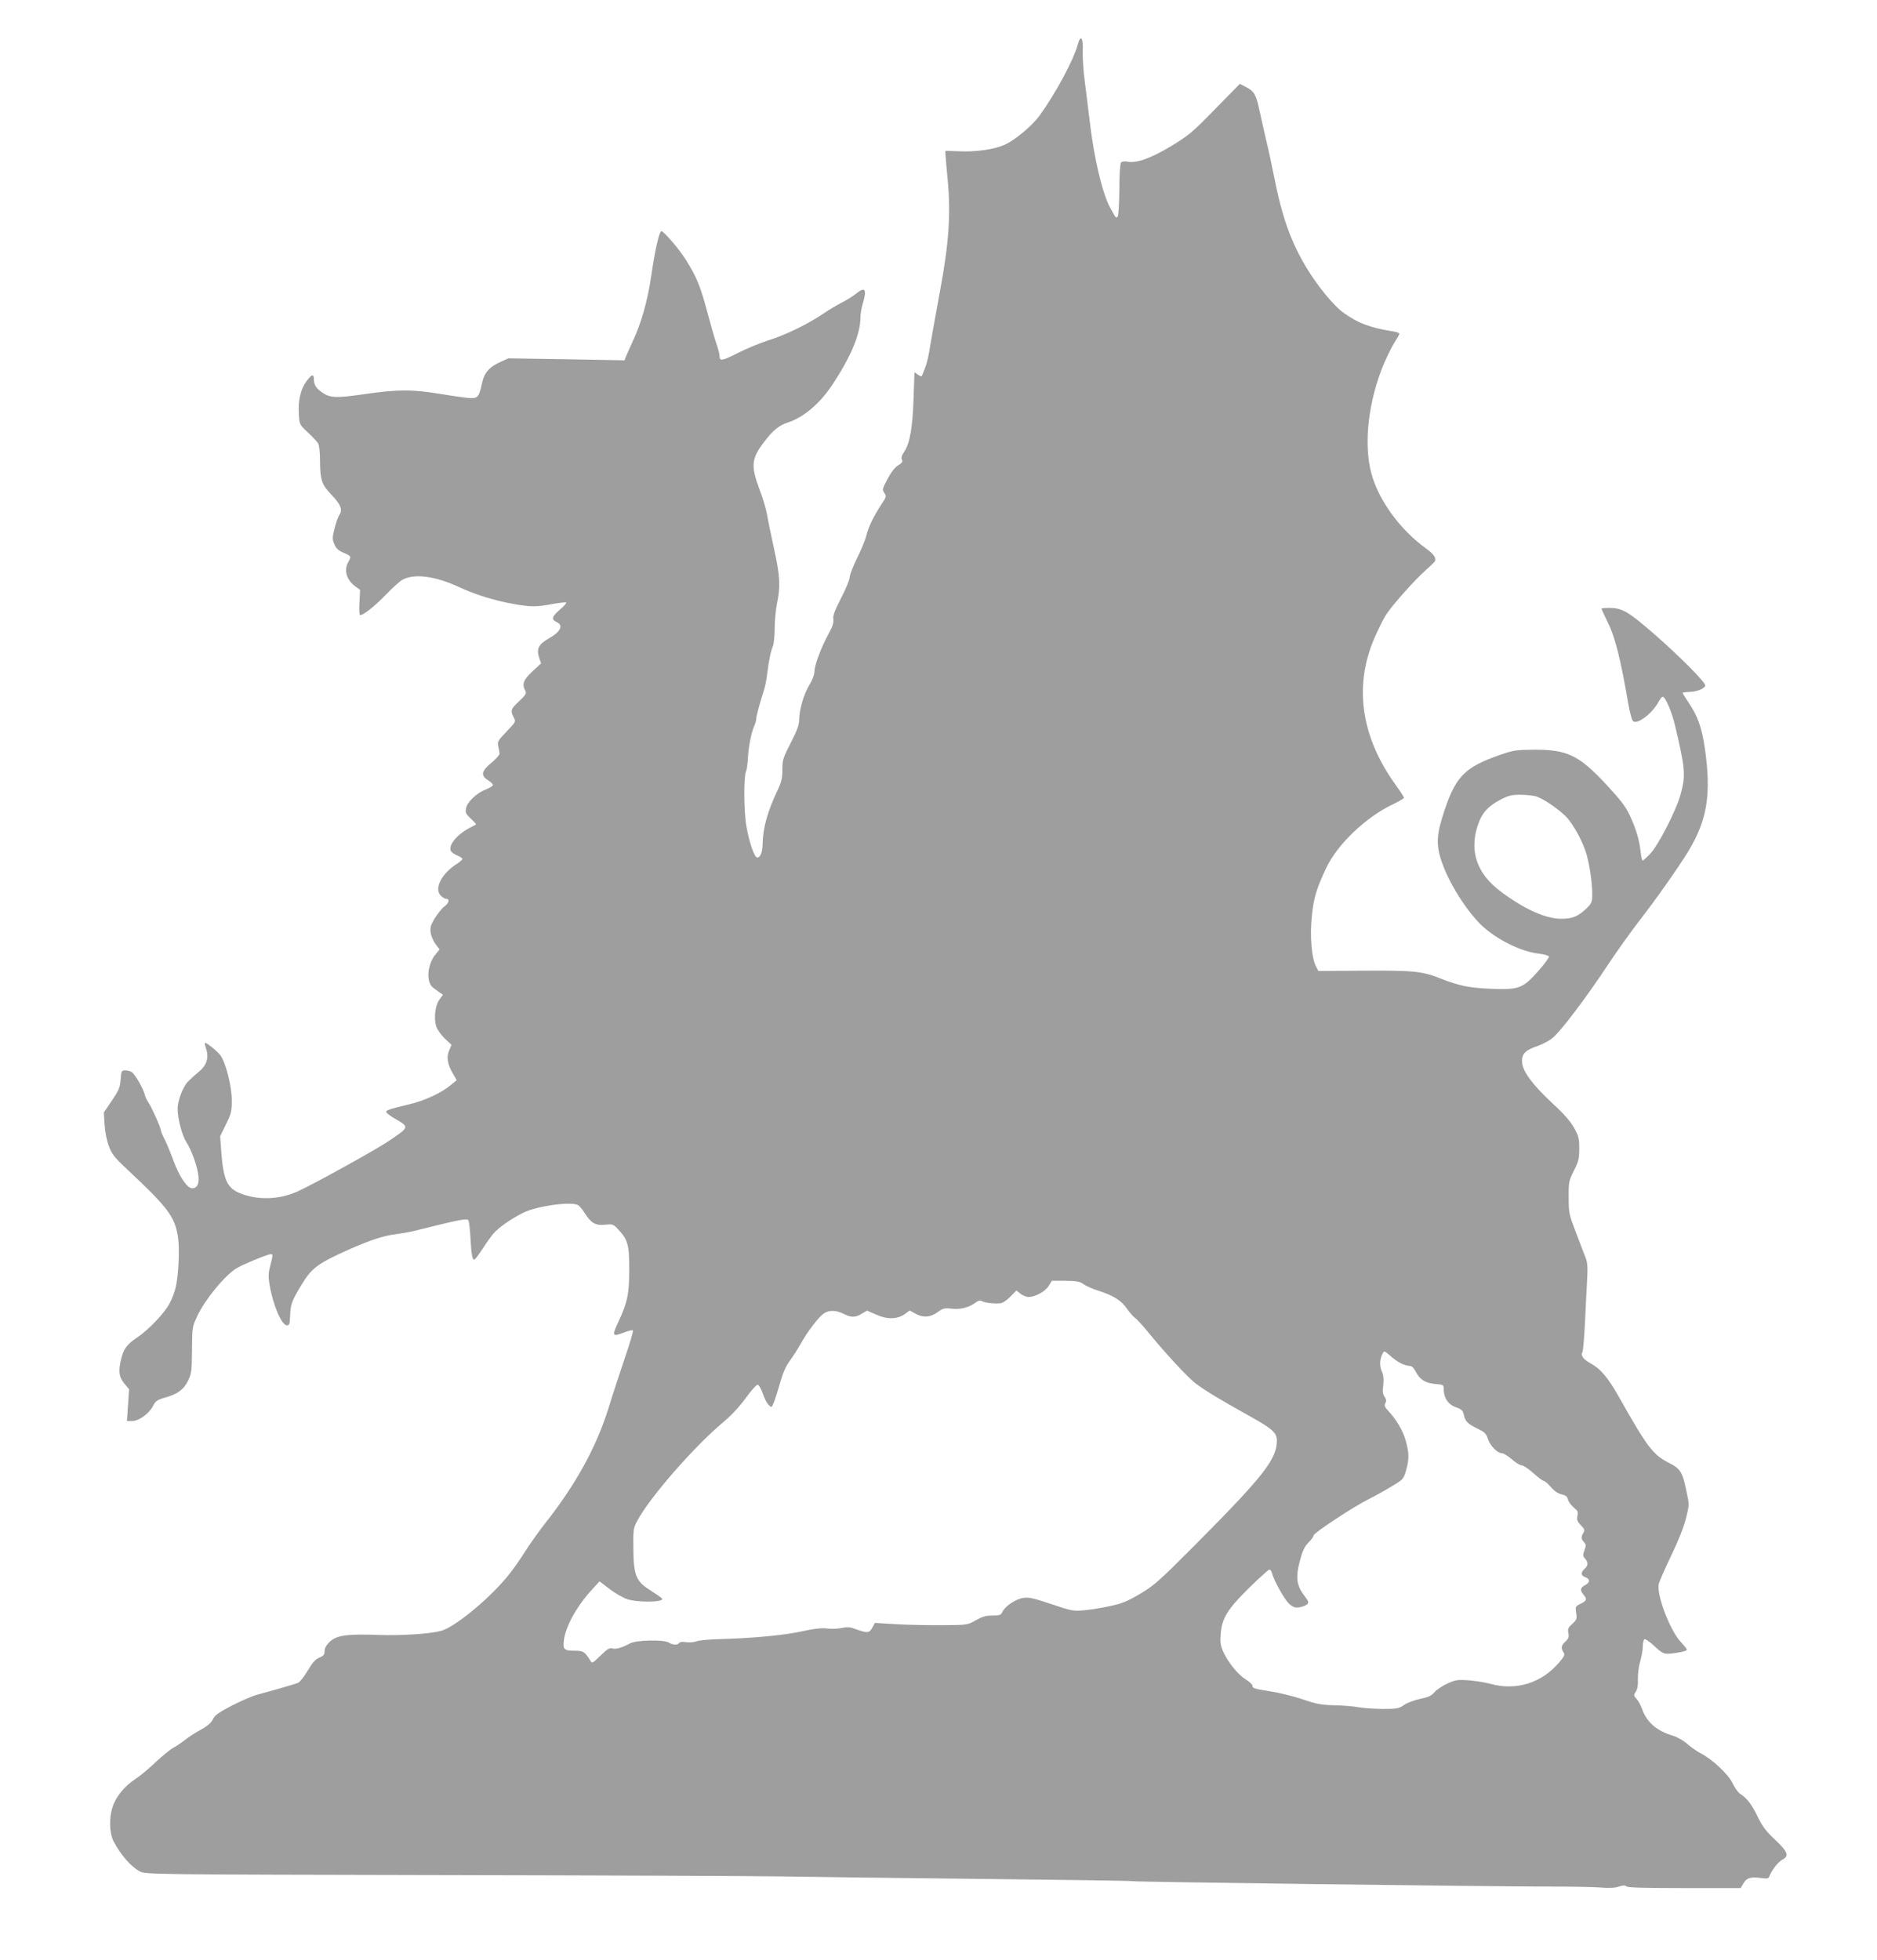
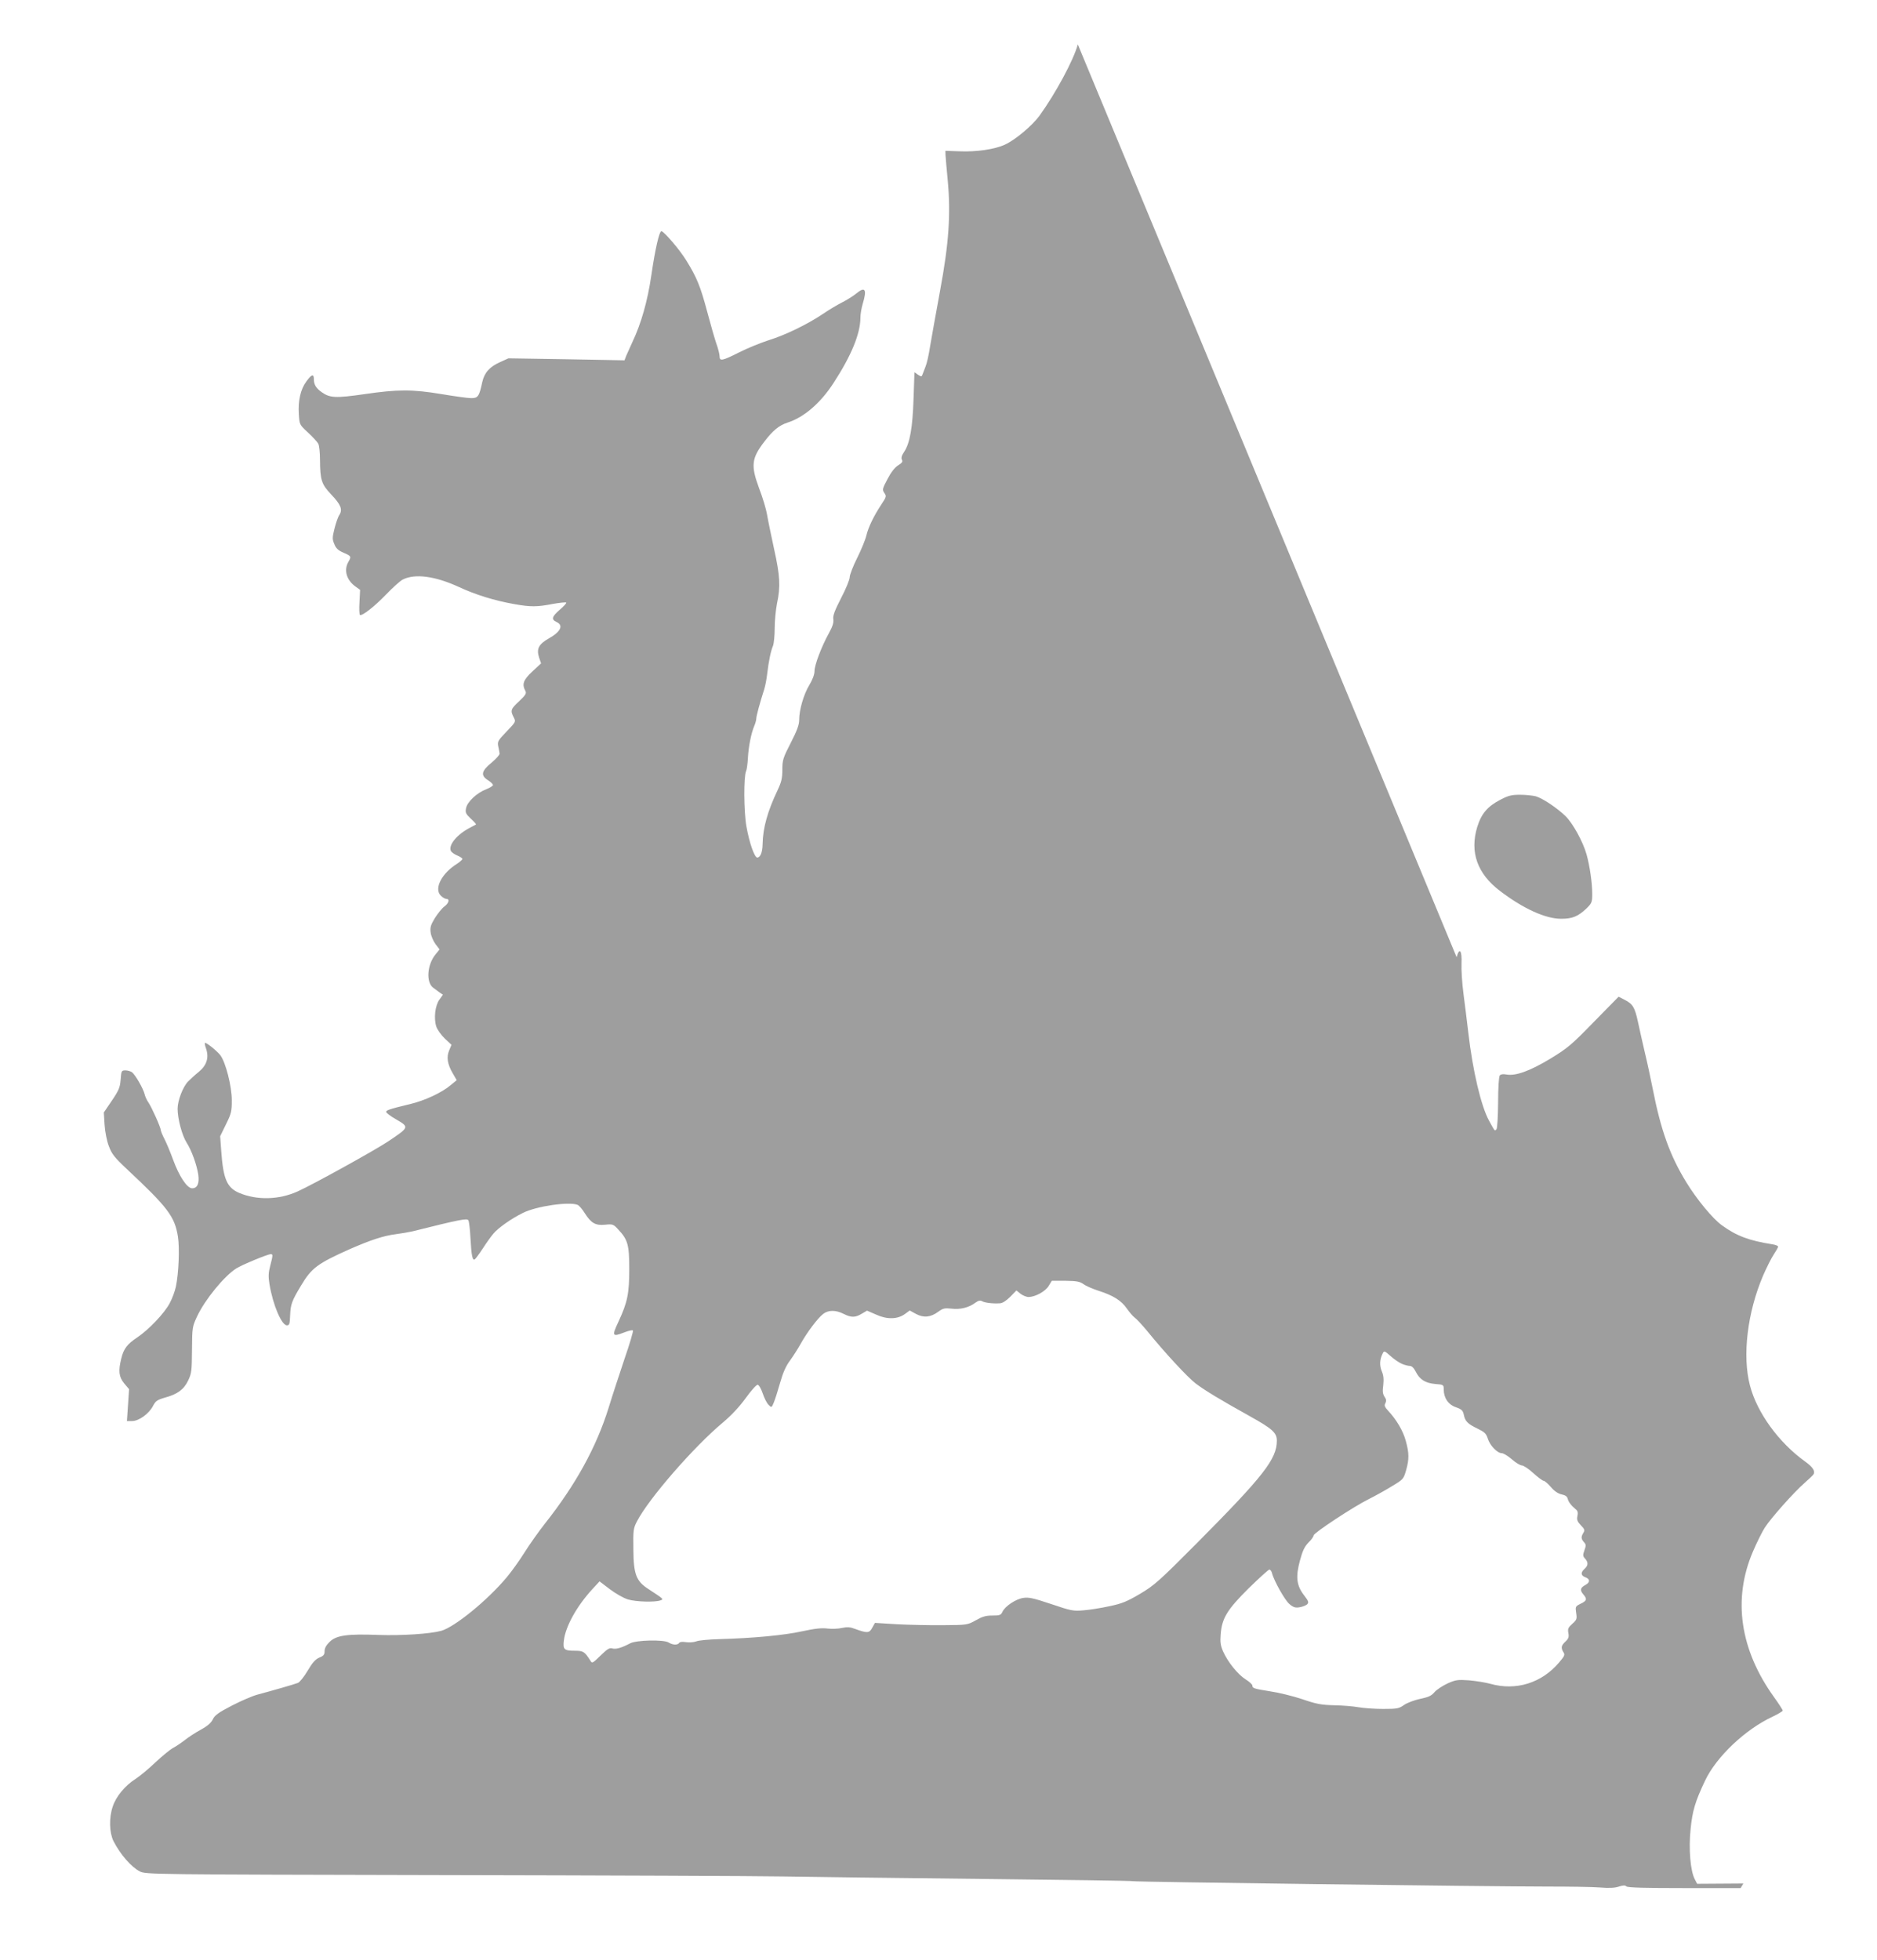
<svg xmlns="http://www.w3.org/2000/svg" version="1.0" width="1226pt" height="1280pt" viewBox="0 0 1226 1280" preserveAspectRatio="xMidYMid meet">
  <g transform="translate(0,1280) scale(0.1,-0.1)" fill="#9e9e9e" stroke="none">
-     <path d="M7040 12510 c-28 -103 -145 -320 -252 -468 -48 -64 -156 -155 -223 -186 -66 -31 -187 -49 -299 -44 l-91 3 1 -30 c1 -16 7 -88 14 -160 21 -222 8 -413 -50 -725 -27 -146 -56 -309 -65 -362 -8 -53 -21 -111 -29 -130 -7 -18 -16 -41 -20 -52 -6 -17 -8 -17 -30 -3 l-23 16 -6 -172 c-6 -190 -24 -291 -61 -347 -17 -25 -21 -41 -15 -52 7 -13 1 -21 -25 -37 -22 -14 -46 -45 -69 -89 -34 -64 -35 -70 -21 -91 15 -21 14 -25 -19 -75 -50 -76 -84 -146 -98 -202 -6 -27 -33 -93 -60 -147 -27 -54 -49 -111 -49 -126 0 -16 -25 -77 -56 -136 -42 -82 -55 -116 -51 -139 3 -22 -5 -48 -29 -91 -49 -89 -94 -208 -94 -248 0 -22 -13 -56 -34 -91 -37 -61 -66 -162 -66 -227 0 -32 -14 -70 -55 -150 -51 -99 -55 -113 -55 -176 0 -55 -6 -80 -31 -133 -66 -139 -96 -246 -98 -353 -1 -54 -15 -87 -35 -87 -18 0 -52 97 -71 205 -17 97 -18 325 -2 359 5 10 10 48 12 85 4 75 21 161 41 209 8 18 14 41 14 51 0 16 24 104 52 191 6 19 15 64 19 100 10 83 23 147 38 183 6 16 11 67 11 115 0 48 7 120 15 161 24 111 20 180 -19 356 -19 88 -40 189 -46 225 -6 36 -29 112 -51 169 -56 151 -51 198 35 309 54 71 95 104 149 122 108 34 217 128 302 260 116 178 175 322 175 427 0 22 7 62 15 89 29 96 16 116 -45 65 -19 -15 -60 -41 -90 -56 -30 -15 -87 -49 -125 -75 -101 -68 -245 -138 -355 -172 -52 -17 -139 -52 -192 -79 -111 -56 -128 -59 -128 -26 0 13 -9 50 -21 83 -11 32 -38 126 -60 209 -44 165 -68 224 -137 335 -42 69 -146 190 -162 190 -14 0 -41 -118 -65 -283 -25 -173 -67 -320 -125 -442 -15 -33 -33 -73 -40 -89 l-11 -29 -379 7 -379 6 -53 -24 c-70 -31 -104 -69 -118 -131 -20 -94 -28 -105 -72 -105 -22 0 -108 12 -192 26 -192 32 -288 32 -506 0 -189 -27 -225 -25 -279 13 -37 26 -51 50 -51 85 0 37 -15 32 -49 -15 -38 -51 -55 -127 -49 -214 4 -68 4 -68 60 -120 31 -29 61 -61 67 -73 6 -11 11 -58 11 -104 1 -134 10 -160 73 -227 63 -66 76 -98 54 -133 -9 -12 -23 -53 -32 -89 -15 -60 -15 -71 -1 -103 11 -28 26 -41 61 -56 49 -21 51 -24 30 -60 -30 -53 -12 -117 45 -159 l32 -23 -4 -80 c-3 -43 -1 -81 3 -84 14 -8 95 55 172 135 42 44 90 87 107 96 80 41 213 23 369 -49 107 -50 234 -89 360 -111 106 -19 149 -19 251 1 45 8 85 12 88 9 4 -3 -15 -24 -41 -46 -53 -46 -58 -64 -22 -81 47 -21 28 -63 -50 -107 -67 -38 -82 -68 -64 -125 l13 -38 -57 -53 c-59 -55 -69 -83 -46 -126 9 -17 3 -27 -40 -68 -55 -51 -59 -61 -36 -105 15 -29 15 -29 -46 -93 -56 -58 -61 -66 -55 -96 4 -17 8 -39 9 -48 1 -8 -23 -35 -53 -60 -66 -54 -72 -83 -23 -114 18 -11 32 -25 33 -31 0 -6 -20 -19 -44 -28 -61 -23 -125 -83 -132 -124 -6 -28 -2 -37 31 -68 21 -19 36 -36 34 -38 -2 -2 -20 -11 -39 -21 -83 -43 -141 -111 -126 -150 3 -9 22 -23 41 -31 19 -8 35 -18 35 -23 0 -5 -15 -18 -32 -30 -103 -63 -155 -164 -109 -210 12 -12 28 -21 36 -21 24 0 17 -28 -13 -50 -16 -12 -43 -46 -62 -76 -27 -45 -32 -61 -27 -95 3 -22 17 -55 32 -75 l26 -34 -25 -31 c-56 -66 -65 -183 -17 -219 11 -8 30 -22 42 -31 l22 -15 -23 -32 c-28 -38 -38 -123 -20 -177 7 -20 32 -55 56 -78 l43 -40 -15 -36 c-19 -44 -12 -90 23 -150 l26 -45 -39 -32 c-57 -49 -171 -102 -265 -124 -141 -34 -160 -41 -156 -53 2 -6 29 -27 61 -45 91 -53 91 -52 -49 -146 -85 -57 -490 -281 -590 -326 -123 -56 -268 -59 -383 -10 -80 34 -104 91 -117 273 l-7 97 38 78 c35 70 38 85 38 157 0 91 -40 248 -75 294 -21 27 -87 81 -100 81 -3 0 -1 -17 7 -38 20 -60 4 -109 -48 -152 -24 -19 -55 -48 -70 -63 -34 -35 -68 -125 -68 -178 0 -65 29 -174 59 -221 33 -52 66 -144 76 -209 8 -57 -6 -89 -40 -89 -33 0 -85 78 -125 188 -17 46 -41 105 -55 132 -14 27 -25 54 -25 60 0 17 -60 151 -81 181 -10 14 -21 38 -25 55 -9 36 -60 125 -82 142 -9 6 -28 12 -43 12 -25 0 -27 -3 -31 -59 -4 -52 -11 -70 -57 -138 l-53 -78 5 -80 c3 -46 15 -107 28 -140 19 -51 36 -73 118 -150 267 -250 312 -309 333 -440 12 -76 5 -239 -13 -326 -6 -30 -24 -79 -41 -110 -34 -65 -137 -173 -213 -224 -64 -42 -88 -74 -103 -137 -20 -81 -16 -119 19 -162 l32 -38 -7 -104 -7 -104 34 0 c44 0 110 48 136 98 17 33 27 40 78 55 82 22 124 53 152 112 22 46 24 63 25 200 1 148 2 151 34 220 51 108 175 260 254 311 38 24 206 94 227 94 14 0 14 -7 -4 -76 -12 -45 -13 -71 -5 -120 22 -134 79 -269 114 -269 16 0 19 9 21 65 3 72 10 93 72 196 68 114 108 143 316 236 137 60 222 88 301 98 39 5 89 14 111 19 312 78 356 86 364 72 5 -7 11 -61 14 -119 6 -111 13 -146 28 -136 5 3 29 35 53 72 24 37 55 80 68 95 31 38 118 99 193 136 87 44 301 75 357 53 10 -4 31 -28 47 -54 42 -66 70 -82 133 -76 50 5 54 4 86 -31 62 -66 72 -99 72 -256 0 -162 -11 -218 -70 -345 -45 -96 -42 -102 38 -71 28 11 54 17 56 12 3 -5 -21 -87 -54 -182 -32 -96 -80 -241 -105 -323 -80 -257 -215 -502 -416 -756 -41 -52 -101 -137 -133 -188 -32 -51 -84 -124 -116 -162 -125 -150 -340 -325 -428 -350 -74 -20 -258 -32 -407 -27 -206 8 -277 -2 -321 -44 -23 -22 -34 -42 -34 -61 0 -24 -7 -32 -35 -43 -25 -11 -45 -33 -76 -86 -23 -39 -52 -75 -63 -79 -22 -9 -169 -51 -266 -77 -30 -8 -105 -40 -165 -71 -89 -46 -113 -64 -125 -90 -11 -23 -35 -44 -81 -69 -35 -19 -82 -50 -104 -68 -22 -17 -56 -40 -75 -50 -19 -10 -70 -52 -115 -94 -44 -42 -103 -91 -131 -109 -68 -43 -127 -115 -148 -180 -25 -74 -22 -170 5 -225 45 -88 116 -169 172 -198 38 -20 71 -20 1975 -24 1065 -2 2068 -6 2227 -9 160 -3 737 -10 1284 -16 546 -6 997 -12 1001 -15 8 -5 2332 -35 2704 -35 142 0 298 -2 346 -6 59 -5 99 -3 124 6 28 9 41 9 49 1 8 -8 123 -11 378 -11 l368 0 18 30 c21 37 47 45 114 36 42 -6 50 -4 56 11 14 39 58 95 85 109 46 24 36 50 -47 129 -59 55 -83 87 -114 150 -40 82 -68 120 -114 150 -15 9 -37 41 -50 69 -27 58 -133 158 -210 197 -23 12 -62 39 -86 60 -24 22 -65 45 -91 53 -110 33 -174 88 -205 177 -9 24 -25 53 -36 65 -19 21 -20 24 -5 46 11 17 16 44 14 84 -1 32 6 84 15 114 9 30 17 74 17 97 0 23 5 45 11 48 5 4 34 -16 64 -44 43 -41 61 -51 87 -51 41 1 117 15 125 24 4 4 -12 25 -35 49 -71 72 -162 307 -148 381 3 17 40 101 81 186 47 97 83 188 97 244 22 88 22 90 4 174 -27 131 -39 151 -121 192 -98 50 -139 105 -316 419 -76 135 -123 191 -189 227 -49 27 -68 53 -54 75 4 6 11 89 16 183 4 94 11 221 14 281 5 85 3 119 -9 150 -9 22 -37 96 -63 165 -46 120 -48 129 -48 230 -1 100 1 108 34 175 31 61 35 79 35 145 0 67 -4 81 -35 137 -23 41 -68 92 -135 153 -133 124 -197 209 -203 269 -5 57 17 82 101 110 31 11 75 34 97 52 53 42 219 262 356 469 60 91 155 224 210 295 110 141 258 352 321 455 124 205 151 371 109 670 -20 138 -47 214 -107 302 -21 32 -39 60 -39 63 0 3 17 5 38 6 52 0 106 21 110 42 4 19 -167 191 -333 336 -173 150 -210 171 -295 171 -27 0 -50 -2 -50 -5 0 -3 20 -45 43 -93 45 -88 85 -248 132 -527 10 -55 23 -106 30 -113 26 -29 129 49 170 128 9 17 20 30 25 30 17 0 58 -94 80 -185 67 -281 71 -328 38 -449 -28 -106 -147 -338 -201 -393 -23 -24 -44 -43 -48 -43 -4 0 -10 26 -13 58 -9 78 -30 149 -70 235 -26 57 -57 98 -151 200 -181 195 -257 232 -475 231 -115 -1 -133 -3 -220 -33 -242 -84 -298 -145 -380 -410 -42 -135 -39 -206 15 -337 54 -131 155 -283 241 -366 102 -95 258 -173 377 -186 33 -4 62 -12 64 -19 2 -6 -30 -50 -71 -96 -101 -113 -125 -122 -315 -114 -137 6 -203 20 -320 66 -119 48 -176 54 -498 52 l-302 -2 -16 31 c-28 54 -40 196 -27 323 12 123 30 183 95 320 74 156 263 335 442 418 36 17 65 35 65 39 0 5 -25 44 -56 87 -224 311 -272 642 -138 953 25 58 59 127 77 155 39 61 189 230 260 292 28 25 55 50 58 56 13 20 -5 48 -54 83 -173 124 -315 320 -361 497 -51 195 -17 476 85 716 23 53 54 115 70 139 16 24 29 47 29 52 0 5 -17 12 -37 15 -153 24 -235 55 -330 124 -60 43 -164 169 -232 280 -108 176 -167 340 -221 616 -12 61 -34 164 -50 230 -15 66 -36 156 -45 200 -21 98 -34 119 -86 146 l-41 21 -162 -165 c-148 -152 -171 -171 -286 -241 -133 -80 -225 -113 -285 -102 -21 4 -36 2 -43 -6 -6 -8 -11 -79 -11 -178 -1 -92 -5 -168 -11 -174 -12 -12 -9 -15 -48 56 -52 94 -107 326 -136 578 -8 69 -22 181 -31 250 -9 68 -15 158 -13 199 4 86 -14 108 -32 41z m2991 -4910 c45 -13 138 -75 195 -130 47 -46 114 -167 137 -250 21 -75 37 -187 37 -257 0 -55 -3 -61 -37 -95 -56 -53 -93 -68 -166 -68 -103 0 -249 67 -401 183 -147 112 -197 253 -147 417 27 87 67 134 152 178 51 27 73 32 128 32 36 0 82 -5 102 -10z m-2954 -3186 c15 -11 60 -31 98 -43 97 -31 149 -64 185 -116 17 -24 40 -51 51 -59 12 -8 47 -46 78 -83 120 -148 267 -306 320 -347 59 -45 165 -109 354 -214 147 -82 177 -108 177 -160 0 -120 -87 -231 -521 -668 -248 -249 -278 -276 -372 -332 -85 -50 -118 -64 -200 -81 -54 -12 -131 -24 -170 -27 -67 -6 -81 -3 -211 41 -114 38 -147 46 -182 40 -49 -7 -119 -54 -136 -90 -10 -22 -17 -25 -66 -25 -43 0 -66 -7 -108 -31 -54 -30 -56 -31 -212 -32 -86 -1 -222 2 -302 6 l-145 9 -18 -32 c-19 -36 -33 -36 -113 -7 -31 12 -50 13 -84 6 -24 -6 -67 -7 -95 -4 -37 5 -83 0 -166 -18 -117 -26 -320 -45 -539 -51 -69 -2 -138 -8 -153 -15 -16 -6 -45 -8 -66 -5 -24 4 -41 2 -45 -5 -10 -15 -42 -14 -69 3 -33 20 -212 16 -252 -6 -52 -28 -93 -40 -115 -33 -18 6 -33 -3 -77 -46 -51 -50 -56 -53 -66 -35 -38 60 -47 66 -100 66 -73 0 -81 8 -74 67 11 92 84 224 185 334 l48 52 67 -51 c39 -29 89 -58 119 -67 53 -16 178 -19 212 -6 22 8 22 8 -79 74 -80 52 -97 96 -98 260 -2 125 0 137 24 183 77 148 370 485 559 643 55 46 108 102 150 160 36 50 71 89 79 88 8 -1 23 -27 33 -57 10 -30 27 -64 38 -74 19 -20 20 -20 35 17 8 20 27 79 41 129 18 64 38 109 64 143 20 28 52 77 70 110 40 72 110 166 146 194 34 27 83 27 134 1 50 -25 76 -25 119 1 l34 20 60 -26 c72 -33 140 -31 189 5 l30 22 42 -23 c50 -26 95 -22 146 16 29 21 40 24 85 19 57 -7 114 7 156 39 20 14 31 17 45 9 19 -10 69 -16 115 -13 16 0 42 17 67 42 l41 42 27 -22 c15 -11 38 -21 53 -21 44 1 110 37 131 73 l20 33 89 0 c74 -1 94 -5 118 -22z m2079 -520 c18 -8 42 -14 53 -14 12 0 26 -13 38 -37 26 -52 62 -75 128 -81 54 -4 55 -5 55 -36 0 -55 30 -99 80 -116 37 -13 45 -21 51 -48 9 -44 25 -60 89 -91 47 -23 57 -32 68 -66 14 -45 62 -95 92 -95 10 0 40 -18 65 -40 25 -22 55 -40 66 -40 10 0 44 -22 74 -50 30 -27 61 -50 67 -50 7 0 28 -18 48 -41 23 -27 47 -43 70 -48 24 -5 36 -13 40 -29 5 -21 23 -44 54 -70 11 -8 14 -22 9 -43 -5 -24 0 -36 23 -60 24 -25 27 -32 16 -49 -16 -26 -15 -40 4 -61 14 -15 14 -23 3 -53 -11 -31 -11 -38 4 -54 22 -25 21 -45 -3 -67 -27 -24 -25 -44 5 -55 32 -12 32 -33 1 -50 -34 -18 -38 -34 -15 -61 27 -31 24 -43 -17 -62 -34 -17 -35 -19 -29 -60 6 -39 4 -45 -25 -71 -27 -24 -31 -33 -26 -60 5 -26 1 -37 -19 -56 -28 -26 -31 -41 -13 -70 11 -16 7 -25 -28 -66 -114 -135 -282 -187 -449 -140 -33 9 -96 19 -141 23 -74 5 -86 3 -140 -21 -32 -15 -70 -40 -84 -56 -20 -24 -39 -33 -93 -44 -38 -8 -86 -26 -106 -40 -34 -24 -46 -26 -137 -26 -55 0 -127 5 -160 11 -32 6 -104 12 -159 13 -85 2 -117 8 -210 40 -60 20 -154 43 -209 51 -106 17 -116 20 -116 38 0 7 -20 25 -44 40 -51 32 -116 113 -147 182 -17 39 -20 61 -16 112 8 105 42 161 183 301 69 67 129 122 135 122 6 0 14 -10 17 -22 13 -52 85 -179 114 -203 26 -22 39 -26 67 -21 19 3 41 12 49 19 12 13 9 21 -21 60 -49 64 -55 120 -26 227 17 63 30 90 55 116 19 18 34 40 34 47 0 16 261 188 360 237 36 18 102 54 146 81 80 48 81 49 98 107 21 75 20 112 -2 193 -18 66 -61 138 -114 195 -24 26 -28 35 -19 51 7 15 6 25 -6 42 -11 17 -14 35 -8 76 4 38 2 63 -10 91 -16 38 -13 79 7 117 8 17 13 15 50 -18 22 -20 55 -43 74 -51z" />
+     <path d="M7040 12510 c-28 -103 -145 -320 -252 -468 -48 -64 -156 -155 -223 -186 -66 -31 -187 -49 -299 -44 l-91 3 1 -30 c1 -16 7 -88 14 -160 21 -222 8 -413 -50 -725 -27 -146 -56 -309 -65 -362 -8 -53 -21 -111 -29 -130 -7 -18 -16 -41 -20 -52 -6 -17 -8 -17 -30 -3 l-23 16 -6 -172 c-6 -190 -24 -291 -61 -347 -17 -25 -21 -41 -15 -52 7 -13 1 -21 -25 -37 -22 -14 -46 -45 -69 -89 -34 -64 -35 -70 -21 -91 15 -21 14 -25 -19 -75 -50 -76 -84 -146 -98 -202 -6 -27 -33 -93 -60 -147 -27 -54 -49 -111 -49 -126 0 -16 -25 -77 -56 -136 -42 -82 -55 -116 -51 -139 3 -22 -5 -48 -29 -91 -49 -89 -94 -208 -94 -248 0 -22 -13 -56 -34 -91 -37 -61 -66 -162 -66 -227 0 -32 -14 -70 -55 -150 -51 -99 -55 -113 -55 -176 0 -55 -6 -80 -31 -133 -66 -139 -96 -246 -98 -353 -1 -54 -15 -87 -35 -87 -18 0 -52 97 -71 205 -17 97 -18 325 -2 359 5 10 10 48 12 85 4 75 21 161 41 209 8 18 14 41 14 51 0 16 24 104 52 191 6 19 15 64 19 100 10 83 23 147 38 183 6 16 11 67 11 115 0 48 7 120 15 161 24 111 20 180 -19 356 -19 88 -40 189 -46 225 -6 36 -29 112 -51 169 -56 151 -51 198 35 309 54 71 95 104 149 122 108 34 217 128 302 260 116 178 175 322 175 427 0 22 7 62 15 89 29 96 16 116 -45 65 -19 -15 -60 -41 -90 -56 -30 -15 -87 -49 -125 -75 -101 -68 -245 -138 -355 -172 -52 -17 -139 -52 -192 -79 -111 -56 -128 -59 -128 -26 0 13 -9 50 -21 83 -11 32 -38 126 -60 209 -44 165 -68 224 -137 335 -42 69 -146 190 -162 190 -14 0 -41 -118 -65 -283 -25 -173 -67 -320 -125 -442 -15 -33 -33 -73 -40 -89 l-11 -29 -379 7 -379 6 -53 -24 c-70 -31 -104 -69 -118 -131 -20 -94 -28 -105 -72 -105 -22 0 -108 12 -192 26 -192 32 -288 32 -506 0 -189 -27 -225 -25 -279 13 -37 26 -51 50 -51 85 0 37 -15 32 -49 -15 -38 -51 -55 -127 -49 -214 4 -68 4 -68 60 -120 31 -29 61 -61 67 -73 6 -11 11 -58 11 -104 1 -134 10 -160 73 -227 63 -66 76 -98 54 -133 -9 -12 -23 -53 -32 -89 -15 -60 -15 -71 -1 -103 11 -28 26 -41 61 -56 49 -21 51 -24 30 -60 -30 -53 -12 -117 45 -159 l32 -23 -4 -80 c-3 -43 -1 -81 3 -84 14 -8 95 55 172 135 42 44 90 87 107 96 80 41 213 23 369 -49 107 -50 234 -89 360 -111 106 -19 149 -19 251 1 45 8 85 12 88 9 4 -3 -15 -24 -41 -46 -53 -46 -58 -64 -22 -81 47 -21 28 -63 -50 -107 -67 -38 -82 -68 -64 -125 l13 -38 -57 -53 c-59 -55 -69 -83 -46 -126 9 -17 3 -27 -40 -68 -55 -51 -59 -61 -36 -105 15 -29 15 -29 -46 -93 -56 -58 -61 -66 -55 -96 4 -17 8 -39 9 -48 1 -8 -23 -35 -53 -60 -66 -54 -72 -83 -23 -114 18 -11 32 -25 33 -31 0 -6 -20 -19 -44 -28 -61 -23 -125 -83 -132 -124 -6 -28 -2 -37 31 -68 21 -19 36 -36 34 -38 -2 -2 -20 -11 -39 -21 -83 -43 -141 -111 -126 -150 3 -9 22 -23 41 -31 19 -8 35 -18 35 -23 0 -5 -15 -18 -32 -30 -103 -63 -155 -164 -109 -210 12 -12 28 -21 36 -21 24 0 17 -28 -13 -50 -16 -12 -43 -46 -62 -76 -27 -45 -32 -61 -27 -95 3 -22 17 -55 32 -75 l26 -34 -25 -31 c-56 -66 -65 -183 -17 -219 11 -8 30 -22 42 -31 l22 -15 -23 -32 c-28 -38 -38 -123 -20 -177 7 -20 32 -55 56 -78 l43 -40 -15 -36 c-19 -44 -12 -90 23 -150 l26 -45 -39 -32 c-57 -49 -171 -102 -265 -124 -141 -34 -160 -41 -156 -53 2 -6 29 -27 61 -45 91 -53 91 -52 -49 -146 -85 -57 -490 -281 -590 -326 -123 -56 -268 -59 -383 -10 -80 34 -104 91 -117 273 l-7 97 38 78 c35 70 38 85 38 157 0 91 -40 248 -75 294 -21 27 -87 81 -100 81 -3 0 -1 -17 7 -38 20 -60 4 -109 -48 -152 -24 -19 -55 -48 -70 -63 -34 -35 -68 -125 -68 -178 0 -65 29 -174 59 -221 33 -52 66 -144 76 -209 8 -57 -6 -89 -40 -89 -33 0 -85 78 -125 188 -17 46 -41 105 -55 132 -14 27 -25 54 -25 60 0 17 -60 151 -81 181 -10 14 -21 38 -25 55 -9 36 -60 125 -82 142 -9 6 -28 12 -43 12 -25 0 -27 -3 -31 -59 -4 -52 -11 -70 -57 -138 l-53 -78 5 -80 c3 -46 15 -107 28 -140 19 -51 36 -73 118 -150 267 -250 312 -309 333 -440 12 -76 5 -239 -13 -326 -6 -30 -24 -79 -41 -110 -34 -65 -137 -173 -213 -224 -64 -42 -88 -74 -103 -137 -20 -81 -16 -119 19 -162 l32 -38 -7 -104 -7 -104 34 0 c44 0 110 48 136 98 17 33 27 40 78 55 82 22 124 53 152 112 22 46 24 63 25 200 1 148 2 151 34 220 51 108 175 260 254 311 38 24 206 94 227 94 14 0 14 -7 -4 -76 -12 -45 -13 -71 -5 -120 22 -134 79 -269 114 -269 16 0 19 9 21 65 3 72 10 93 72 196 68 114 108 143 316 236 137 60 222 88 301 98 39 5 89 14 111 19 312 78 356 86 364 72 5 -7 11 -61 14 -119 6 -111 13 -146 28 -136 5 3 29 35 53 72 24 37 55 80 68 95 31 38 118 99 193 136 87 44 301 75 357 53 10 -4 31 -28 47 -54 42 -66 70 -82 133 -76 50 5 54 4 86 -31 62 -66 72 -99 72 -256 0 -162 -11 -218 -70 -345 -45 -96 -42 -102 38 -71 28 11 54 17 56 12 3 -5 -21 -87 -54 -182 -32 -96 -80 -241 -105 -323 -80 -257 -215 -502 -416 -756 -41 -52 -101 -137 -133 -188 -32 -51 -84 -124 -116 -162 -125 -150 -340 -325 -428 -350 -74 -20 -258 -32 -407 -27 -206 8 -277 -2 -321 -44 -23 -22 -34 -42 -34 -61 0 -24 -7 -32 -35 -43 -25 -11 -45 -33 -76 -86 -23 -39 -52 -75 -63 -79 -22 -9 -169 -51 -266 -77 -30 -8 -105 -40 -165 -71 -89 -46 -113 -64 -125 -90 -11 -23 -35 -44 -81 -69 -35 -19 -82 -50 -104 -68 -22 -17 -56 -40 -75 -50 -19 -10 -70 -52 -115 -94 -44 -42 -103 -91 -131 -109 -68 -43 -127 -115 -148 -180 -25 -74 -22 -170 5 -225 45 -88 116 -169 172 -198 38 -20 71 -20 1975 -24 1065 -2 2068 -6 2227 -9 160 -3 737 -10 1284 -16 546 -6 997 -12 1001 -15 8 -5 2332 -35 2704 -35 142 0 298 -2 346 -6 59 -5 99 -3 124 6 28 9 41 9 49 1 8 -8 123 -11 378 -11 l368 0 18 30 l-302 -2 -16 31 c-28 54 -40 196 -27 323 12 123 30 183 95 320 74 156 263 335 442 418 36 17 65 35 65 39 0 5 -25 44 -56 87 -224 311 -272 642 -138 953 25 58 59 127 77 155 39 61 189 230 260 292 28 25 55 50 58 56 13 20 -5 48 -54 83 -173 124 -315 320 -361 497 -51 195 -17 476 85 716 23 53 54 115 70 139 16 24 29 47 29 52 0 5 -17 12 -37 15 -153 24 -235 55 -330 124 -60 43 -164 169 -232 280 -108 176 -167 340 -221 616 -12 61 -34 164 -50 230 -15 66 -36 156 -45 200 -21 98 -34 119 -86 146 l-41 21 -162 -165 c-148 -152 -171 -171 -286 -241 -133 -80 -225 -113 -285 -102 -21 4 -36 2 -43 -6 -6 -8 -11 -79 -11 -178 -1 -92 -5 -168 -11 -174 -12 -12 -9 -15 -48 56 -52 94 -107 326 -136 578 -8 69 -22 181 -31 250 -9 68 -15 158 -13 199 4 86 -14 108 -32 41z m2991 -4910 c45 -13 138 -75 195 -130 47 -46 114 -167 137 -250 21 -75 37 -187 37 -257 0 -55 -3 -61 -37 -95 -56 -53 -93 -68 -166 -68 -103 0 -249 67 -401 183 -147 112 -197 253 -147 417 27 87 67 134 152 178 51 27 73 32 128 32 36 0 82 -5 102 -10z m-2954 -3186 c15 -11 60 -31 98 -43 97 -31 149 -64 185 -116 17 -24 40 -51 51 -59 12 -8 47 -46 78 -83 120 -148 267 -306 320 -347 59 -45 165 -109 354 -214 147 -82 177 -108 177 -160 0 -120 -87 -231 -521 -668 -248 -249 -278 -276 -372 -332 -85 -50 -118 -64 -200 -81 -54 -12 -131 -24 -170 -27 -67 -6 -81 -3 -211 41 -114 38 -147 46 -182 40 -49 -7 -119 -54 -136 -90 -10 -22 -17 -25 -66 -25 -43 0 -66 -7 -108 -31 -54 -30 -56 -31 -212 -32 -86 -1 -222 2 -302 6 l-145 9 -18 -32 c-19 -36 -33 -36 -113 -7 -31 12 -50 13 -84 6 -24 -6 -67 -7 -95 -4 -37 5 -83 0 -166 -18 -117 -26 -320 -45 -539 -51 -69 -2 -138 -8 -153 -15 -16 -6 -45 -8 -66 -5 -24 4 -41 2 -45 -5 -10 -15 -42 -14 -69 3 -33 20 -212 16 -252 -6 -52 -28 -93 -40 -115 -33 -18 6 -33 -3 -77 -46 -51 -50 -56 -53 -66 -35 -38 60 -47 66 -100 66 -73 0 -81 8 -74 67 11 92 84 224 185 334 l48 52 67 -51 c39 -29 89 -58 119 -67 53 -16 178 -19 212 -6 22 8 22 8 -79 74 -80 52 -97 96 -98 260 -2 125 0 137 24 183 77 148 370 485 559 643 55 46 108 102 150 160 36 50 71 89 79 88 8 -1 23 -27 33 -57 10 -30 27 -64 38 -74 19 -20 20 -20 35 17 8 20 27 79 41 129 18 64 38 109 64 143 20 28 52 77 70 110 40 72 110 166 146 194 34 27 83 27 134 1 50 -25 76 -25 119 1 l34 20 60 -26 c72 -33 140 -31 189 5 l30 22 42 -23 c50 -26 95 -22 146 16 29 21 40 24 85 19 57 -7 114 7 156 39 20 14 31 17 45 9 19 -10 69 -16 115 -13 16 0 42 17 67 42 l41 42 27 -22 c15 -11 38 -21 53 -21 44 1 110 37 131 73 l20 33 89 0 c74 -1 94 -5 118 -22z m2079 -520 c18 -8 42 -14 53 -14 12 0 26 -13 38 -37 26 -52 62 -75 128 -81 54 -4 55 -5 55 -36 0 -55 30 -99 80 -116 37 -13 45 -21 51 -48 9 -44 25 -60 89 -91 47 -23 57 -32 68 -66 14 -45 62 -95 92 -95 10 0 40 -18 65 -40 25 -22 55 -40 66 -40 10 0 44 -22 74 -50 30 -27 61 -50 67 -50 7 0 28 -18 48 -41 23 -27 47 -43 70 -48 24 -5 36 -13 40 -29 5 -21 23 -44 54 -70 11 -8 14 -22 9 -43 -5 -24 0 -36 23 -60 24 -25 27 -32 16 -49 -16 -26 -15 -40 4 -61 14 -15 14 -23 3 -53 -11 -31 -11 -38 4 -54 22 -25 21 -45 -3 -67 -27 -24 -25 -44 5 -55 32 -12 32 -33 1 -50 -34 -18 -38 -34 -15 -61 27 -31 24 -43 -17 -62 -34 -17 -35 -19 -29 -60 6 -39 4 -45 -25 -71 -27 -24 -31 -33 -26 -60 5 -26 1 -37 -19 -56 -28 -26 -31 -41 -13 -70 11 -16 7 -25 -28 -66 -114 -135 -282 -187 -449 -140 -33 9 -96 19 -141 23 -74 5 -86 3 -140 -21 -32 -15 -70 -40 -84 -56 -20 -24 -39 -33 -93 -44 -38 -8 -86 -26 -106 -40 -34 -24 -46 -26 -137 -26 -55 0 -127 5 -160 11 -32 6 -104 12 -159 13 -85 2 -117 8 -210 40 -60 20 -154 43 -209 51 -106 17 -116 20 -116 38 0 7 -20 25 -44 40 -51 32 -116 113 -147 182 -17 39 -20 61 -16 112 8 105 42 161 183 301 69 67 129 122 135 122 6 0 14 -10 17 -22 13 -52 85 -179 114 -203 26 -22 39 -26 67 -21 19 3 41 12 49 19 12 13 9 21 -21 60 -49 64 -55 120 -26 227 17 63 30 90 55 116 19 18 34 40 34 47 0 16 261 188 360 237 36 18 102 54 146 81 80 48 81 49 98 107 21 75 20 112 -2 193 -18 66 -61 138 -114 195 -24 26 -28 35 -19 51 7 15 6 25 -6 42 -11 17 -14 35 -8 76 4 38 2 63 -10 91 -16 38 -13 79 7 117 8 17 13 15 50 -18 22 -20 55 -43 74 -51z" />
  </g>
</svg>